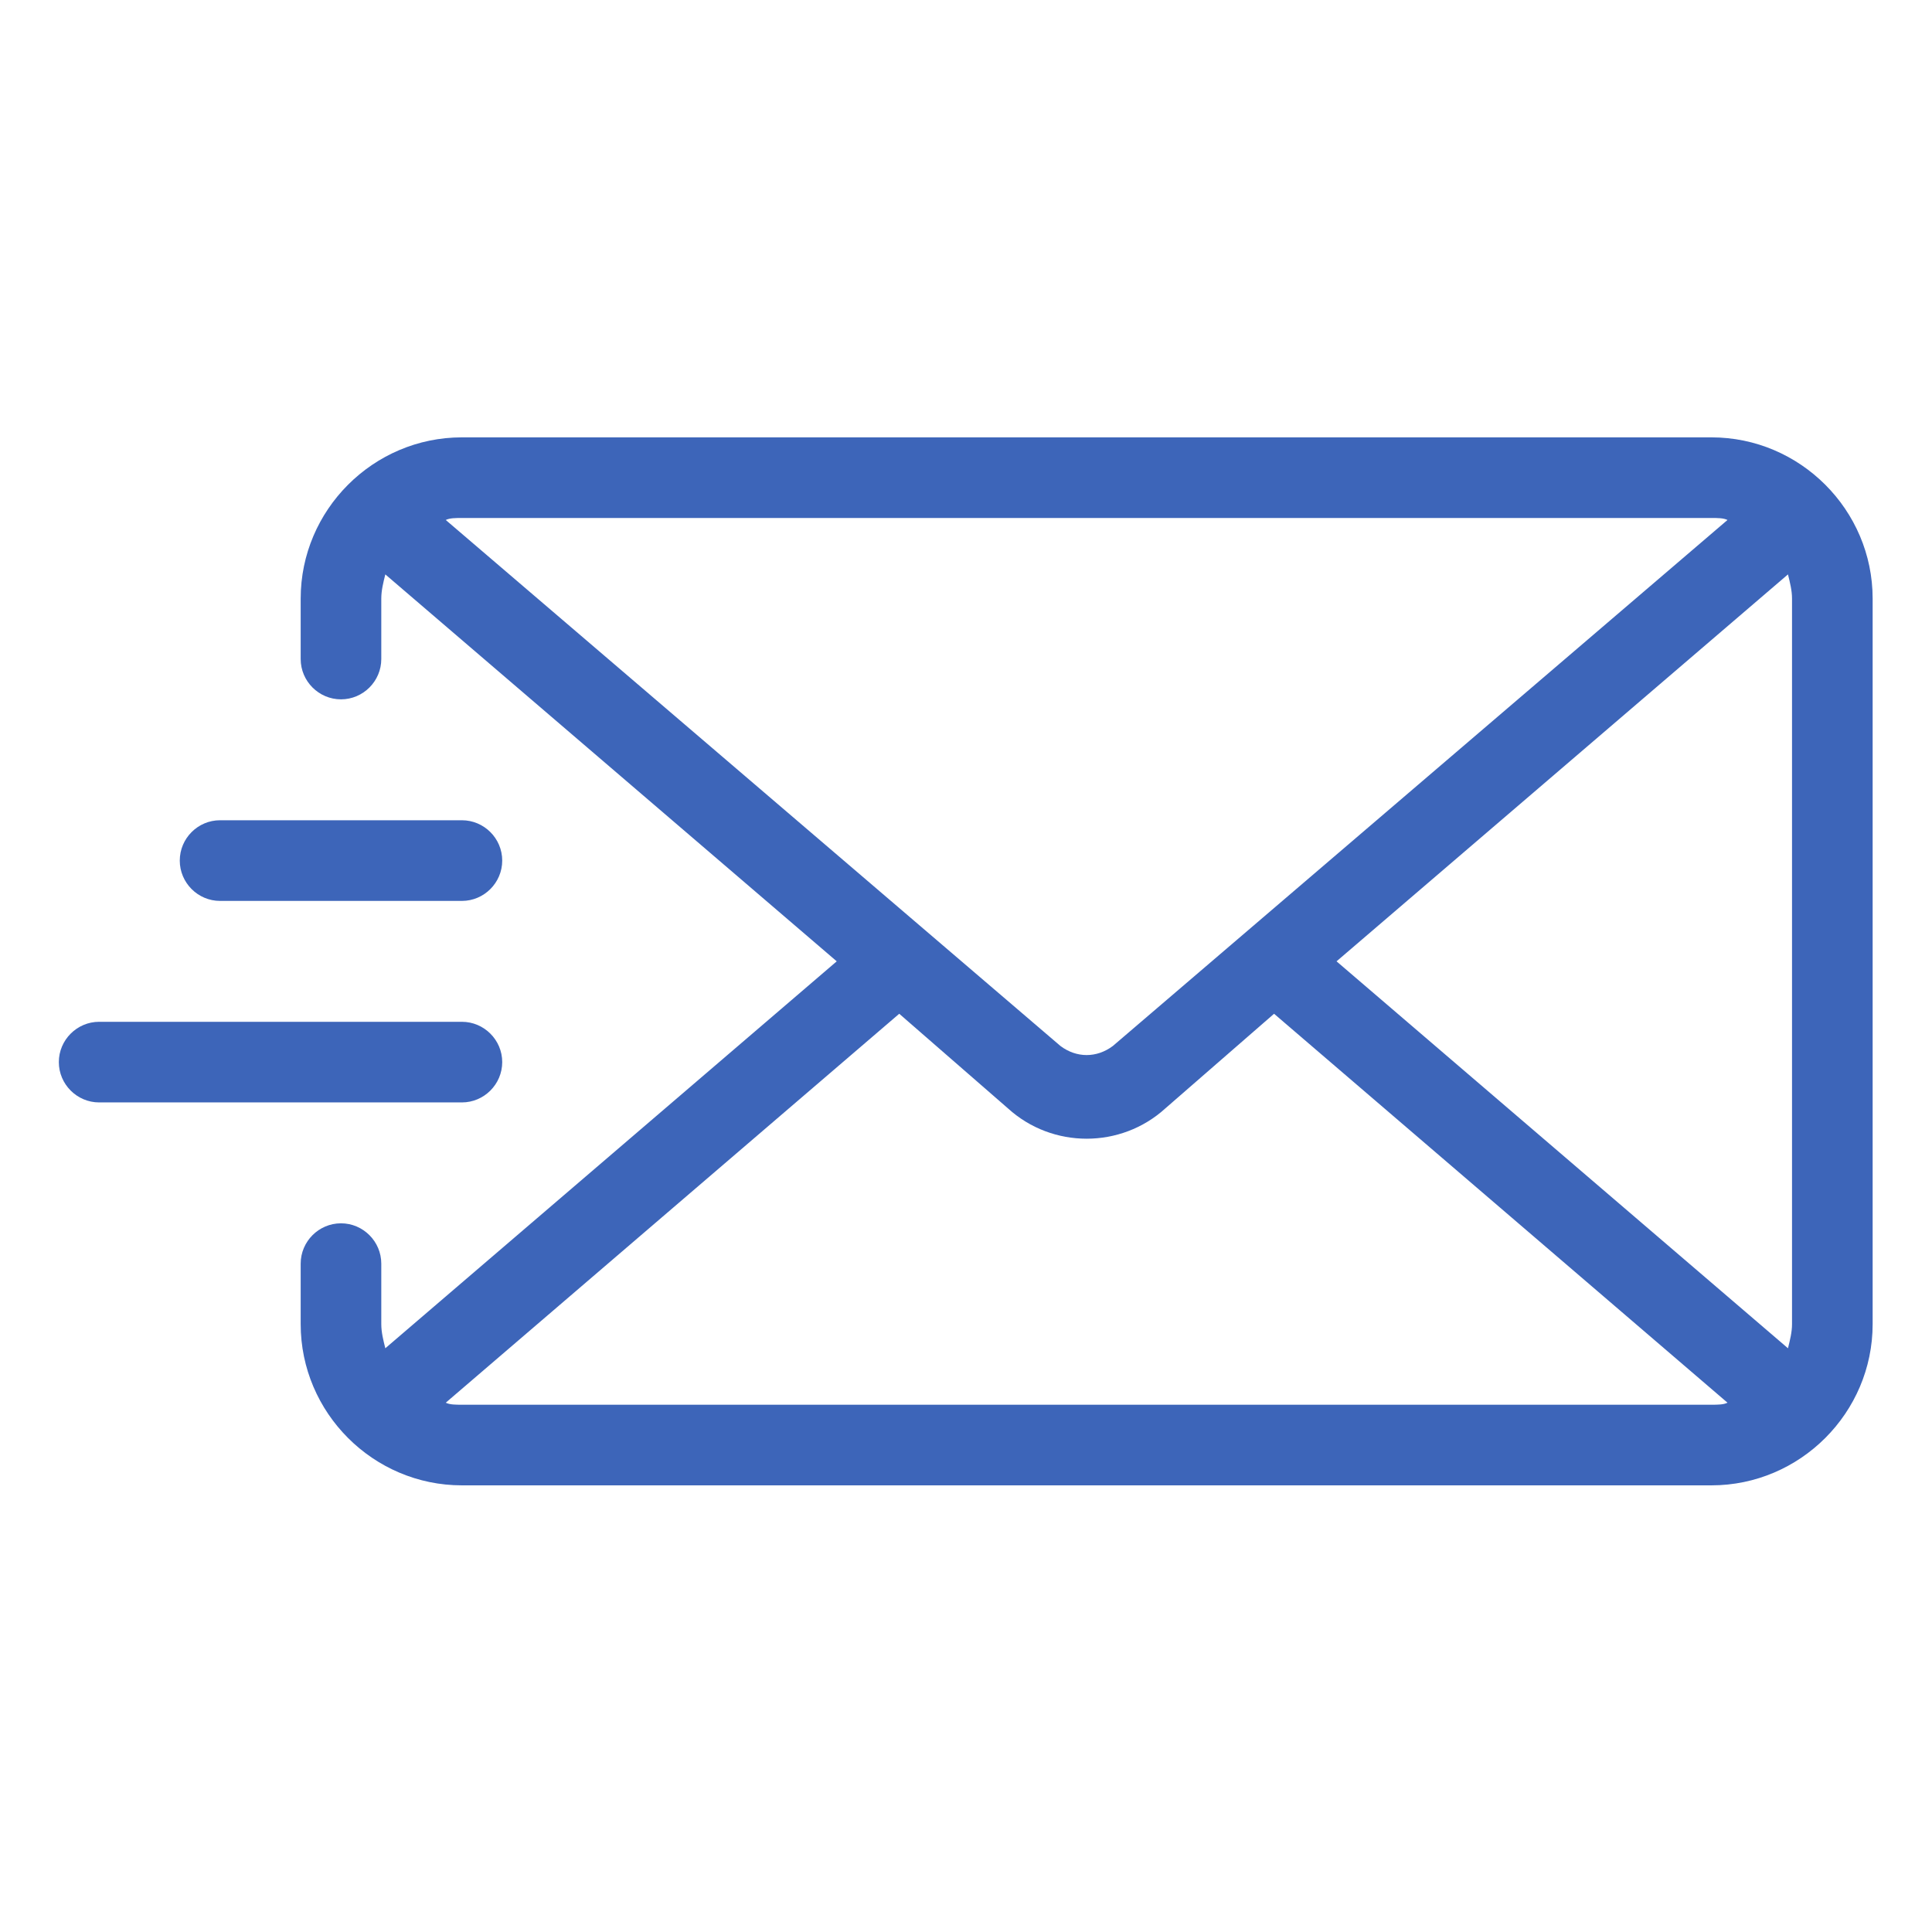
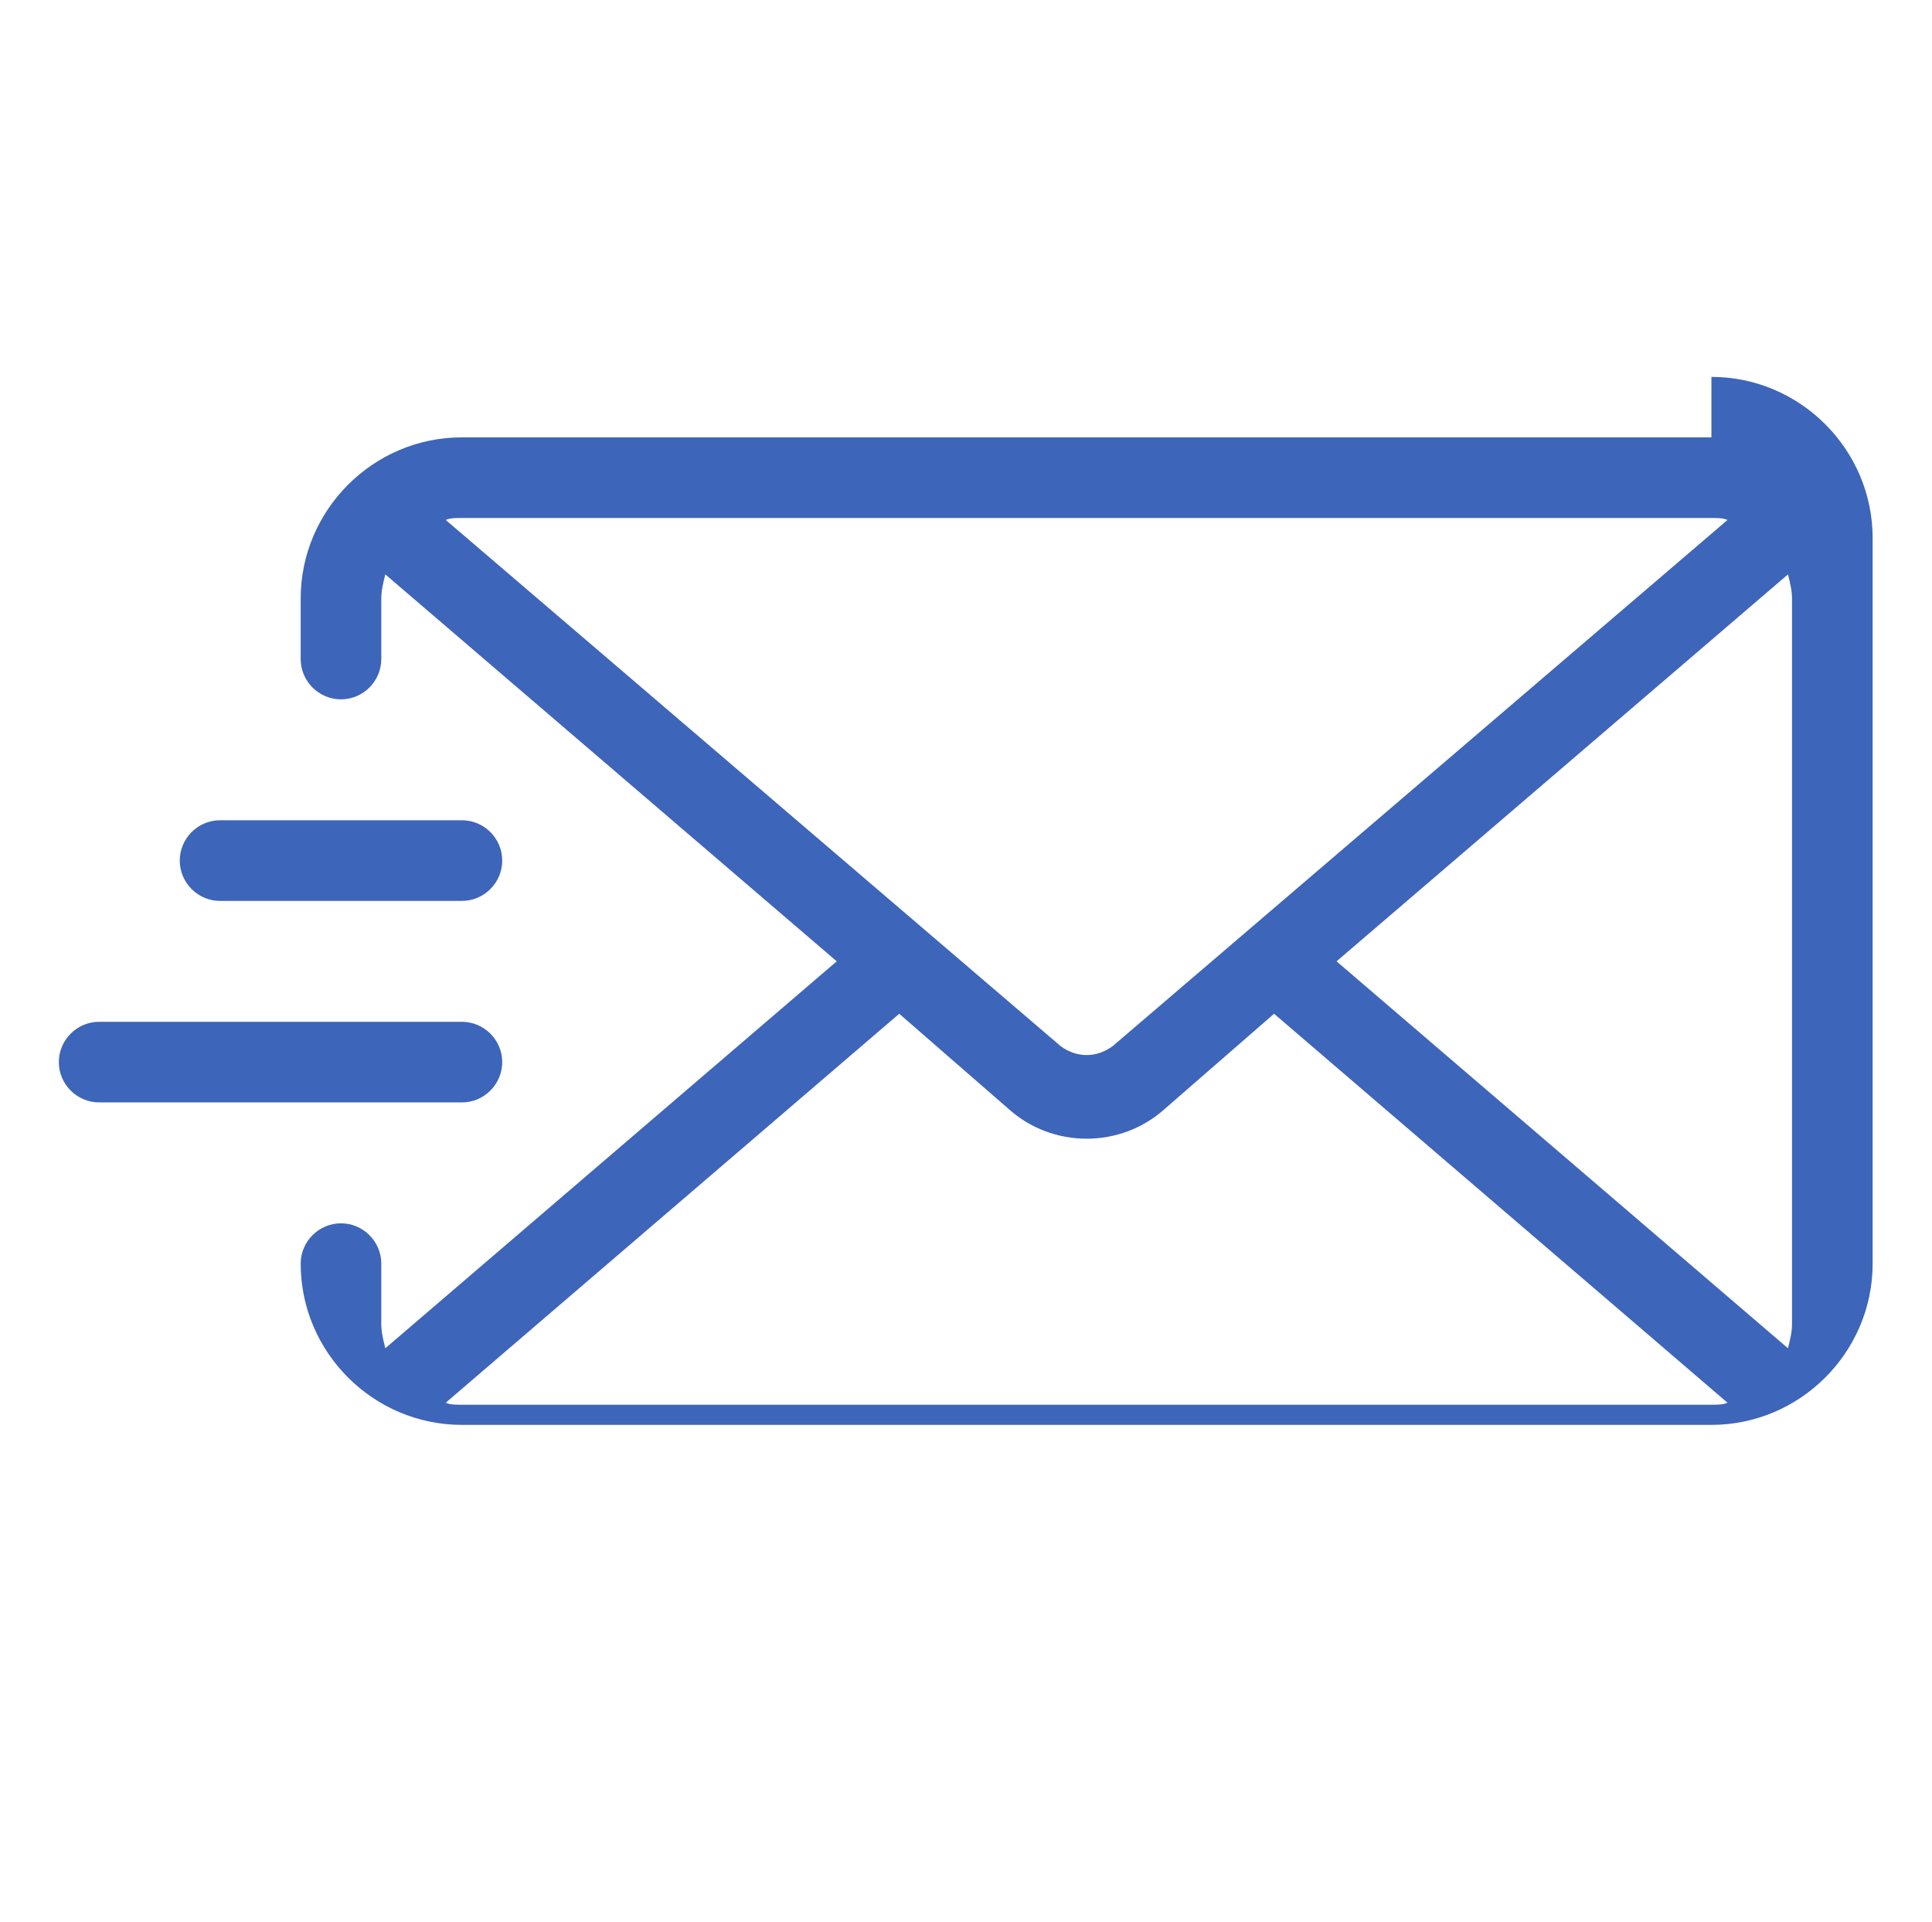
<svg xmlns="http://www.w3.org/2000/svg" viewBox="0 0 60.307 60" height="60" width="60.307" xml:space="preserve" id="svg2" version="1.1">
  <defs id="defs6" />
  <g transform="matrix(1.333,0,0,-1.333,0,60)" id="g10">
    <g transform="scale(0.1)" id="g12">
-       <path id="path14" style="fill:#3d65b9;fill-opacity:1;fill-rule:nonzero;stroke:none" d="M 108.16,191.965 H 23.219 c -5.191,0 -9.441,4.25 -9.441,9.445 0,5.184 4.25,9.434 9.441,9.434 H 108.16 c 5.195,0 9.445,-4.25 9.445,-9.434 0,-5.195 -4.25,-9.445 -9.445,-9.445 z m -66.062,56.633 c 0,5.195 4.238,9.441 9.434,9.441 H 108.16 c 5.195,0 9.445,-4.246 9.445,-9.441 0,-5.196 -4.25,-9.446 -9.445,-9.446 H 51.531 c -5.195,0 -9.434,4.25 -9.434,9.446 z M 419.637,140.051 c 0,-1.883 -0.481,-3.77 -0.949,-5.653 l -105.711,90.606 105.711,90.605 c 0.468,-1.886 0.949,-3.769 0.949,-5.664 z M 400.762,121.176 H 108.16 c -1.414,0 -2.832,0 -3.777,0.476 l 106.191,91.075 25.481,-22.176 c 5.191,-4.719 11.797,-7.082 18.406,-7.082 6.602,0 13.215,2.363 18.406,7.082 l 25.481,22.176 106.179,-91.075 c -0.933,-0.476 -2.351,-0.476 -3.765,-0.476 z M 104.383,328.352 c 0.945,0.468 2.363,0.468 3.777,0.468 h 292.602 c 1.414,0 2.832,0 3.765,-0.468 L 260.594,205.18 c -3.781,-2.832 -8.496,-2.832 -12.266,0 z m 296.379,19.347 H 108.16 c -20.758,0 -37.75,-16.996 -37.75,-37.754 v -14.152 c 0,-5.195 4.246,-9.441 9.441,-9.441 5.184,0 9.434,4.246 9.434,9.441 v 14.152 c 0,1.895 0.469,3.778 0.945,5.664 L 195.938,225.004 90.231,134.398 c -0.477,1.883 -0.945,3.77 -0.945,5.653 v 14.16 c 0,5.195 -4.25,9.445 -9.434,9.445 -5.195,0 -9.441,-4.25 -9.441,-9.445 v -14.16 c 0,-20.762 16.992,-37.754 37.75,-37.754 h 292.602 c 20.758,0 37.754,16.992 37.754,37.754 v 169.894 c 0,20.758 -16.996,37.754 -37.754,37.754" />
+       <path id="path14" style="fill:#3d65b9;fill-opacity:1;fill-rule:nonzero;stroke:none" d="M 108.16,191.965 H 23.219 c -5.191,0 -9.441,4.25 -9.441,9.445 0,5.184 4.25,9.434 9.441,9.434 H 108.16 c 5.195,0 9.445,-4.25 9.445,-9.434 0,-5.195 -4.25,-9.445 -9.445,-9.445 z m -66.062,56.633 c 0,5.195 4.238,9.441 9.434,9.441 H 108.16 c 5.195,0 9.445,-4.246 9.445,-9.441 0,-5.196 -4.25,-9.446 -9.445,-9.446 H 51.531 c -5.195,0 -9.434,4.25 -9.434,9.446 z M 419.637,140.051 c 0,-1.883 -0.481,-3.77 -0.949,-5.653 l -105.711,90.606 105.711,90.605 c 0.468,-1.886 0.949,-3.769 0.949,-5.664 z M 400.762,121.176 H 108.16 c -1.414,0 -2.832,0 -3.777,0.476 l 106.191,91.075 25.481,-22.176 c 5.191,-4.719 11.797,-7.082 18.406,-7.082 6.602,0 13.215,2.363 18.406,7.082 l 25.481,22.176 106.179,-91.075 c -0.933,-0.476 -2.351,-0.476 -3.765,-0.476 z M 104.383,328.352 c 0.945,0.468 2.363,0.468 3.777,0.468 h 292.602 c 1.414,0 2.832,0 3.765,-0.468 L 260.594,205.18 c -3.781,-2.832 -8.496,-2.832 -12.266,0 z m 296.379,19.347 H 108.16 c -20.758,0 -37.75,-16.996 -37.75,-37.754 v -14.152 c 0,-5.195 4.246,-9.441 9.441,-9.441 5.184,0 9.434,4.246 9.434,9.441 v 14.152 c 0,1.895 0.469,3.778 0.945,5.664 L 195.938,225.004 90.231,134.398 c -0.477,1.883 -0.945,3.77 -0.945,5.653 v 14.16 c 0,5.195 -4.25,9.445 -9.434,9.445 -5.195,0 -9.441,-4.25 -9.441,-9.445 c 0,-20.762 16.992,-37.754 37.75,-37.754 h 292.602 c 20.758,0 37.754,16.992 37.754,37.754 v 169.894 c 0,20.758 -16.996,37.754 -37.754,37.754" />
    </g>
  </g>
</svg>